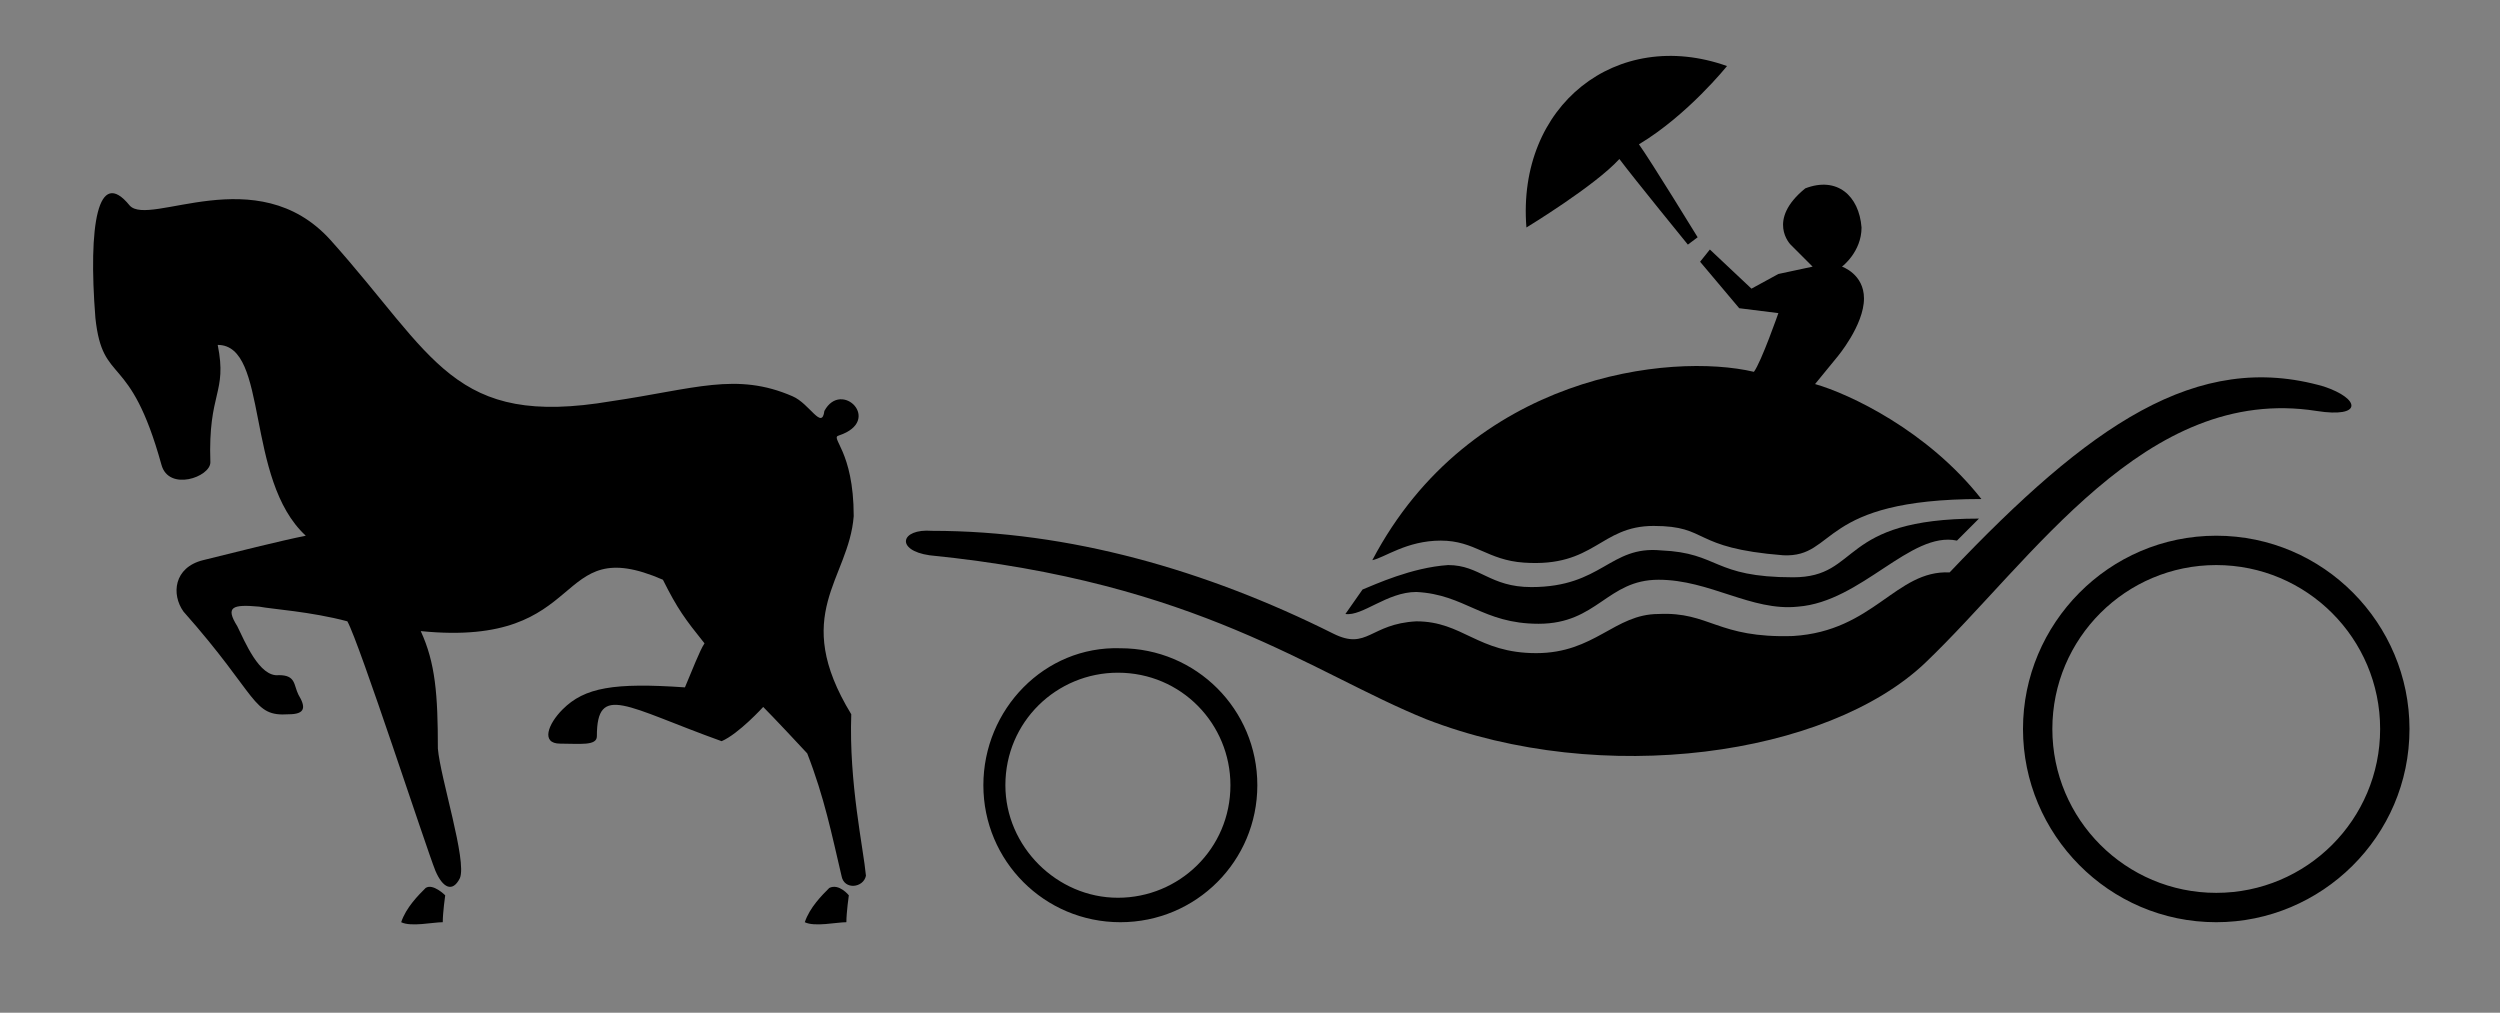
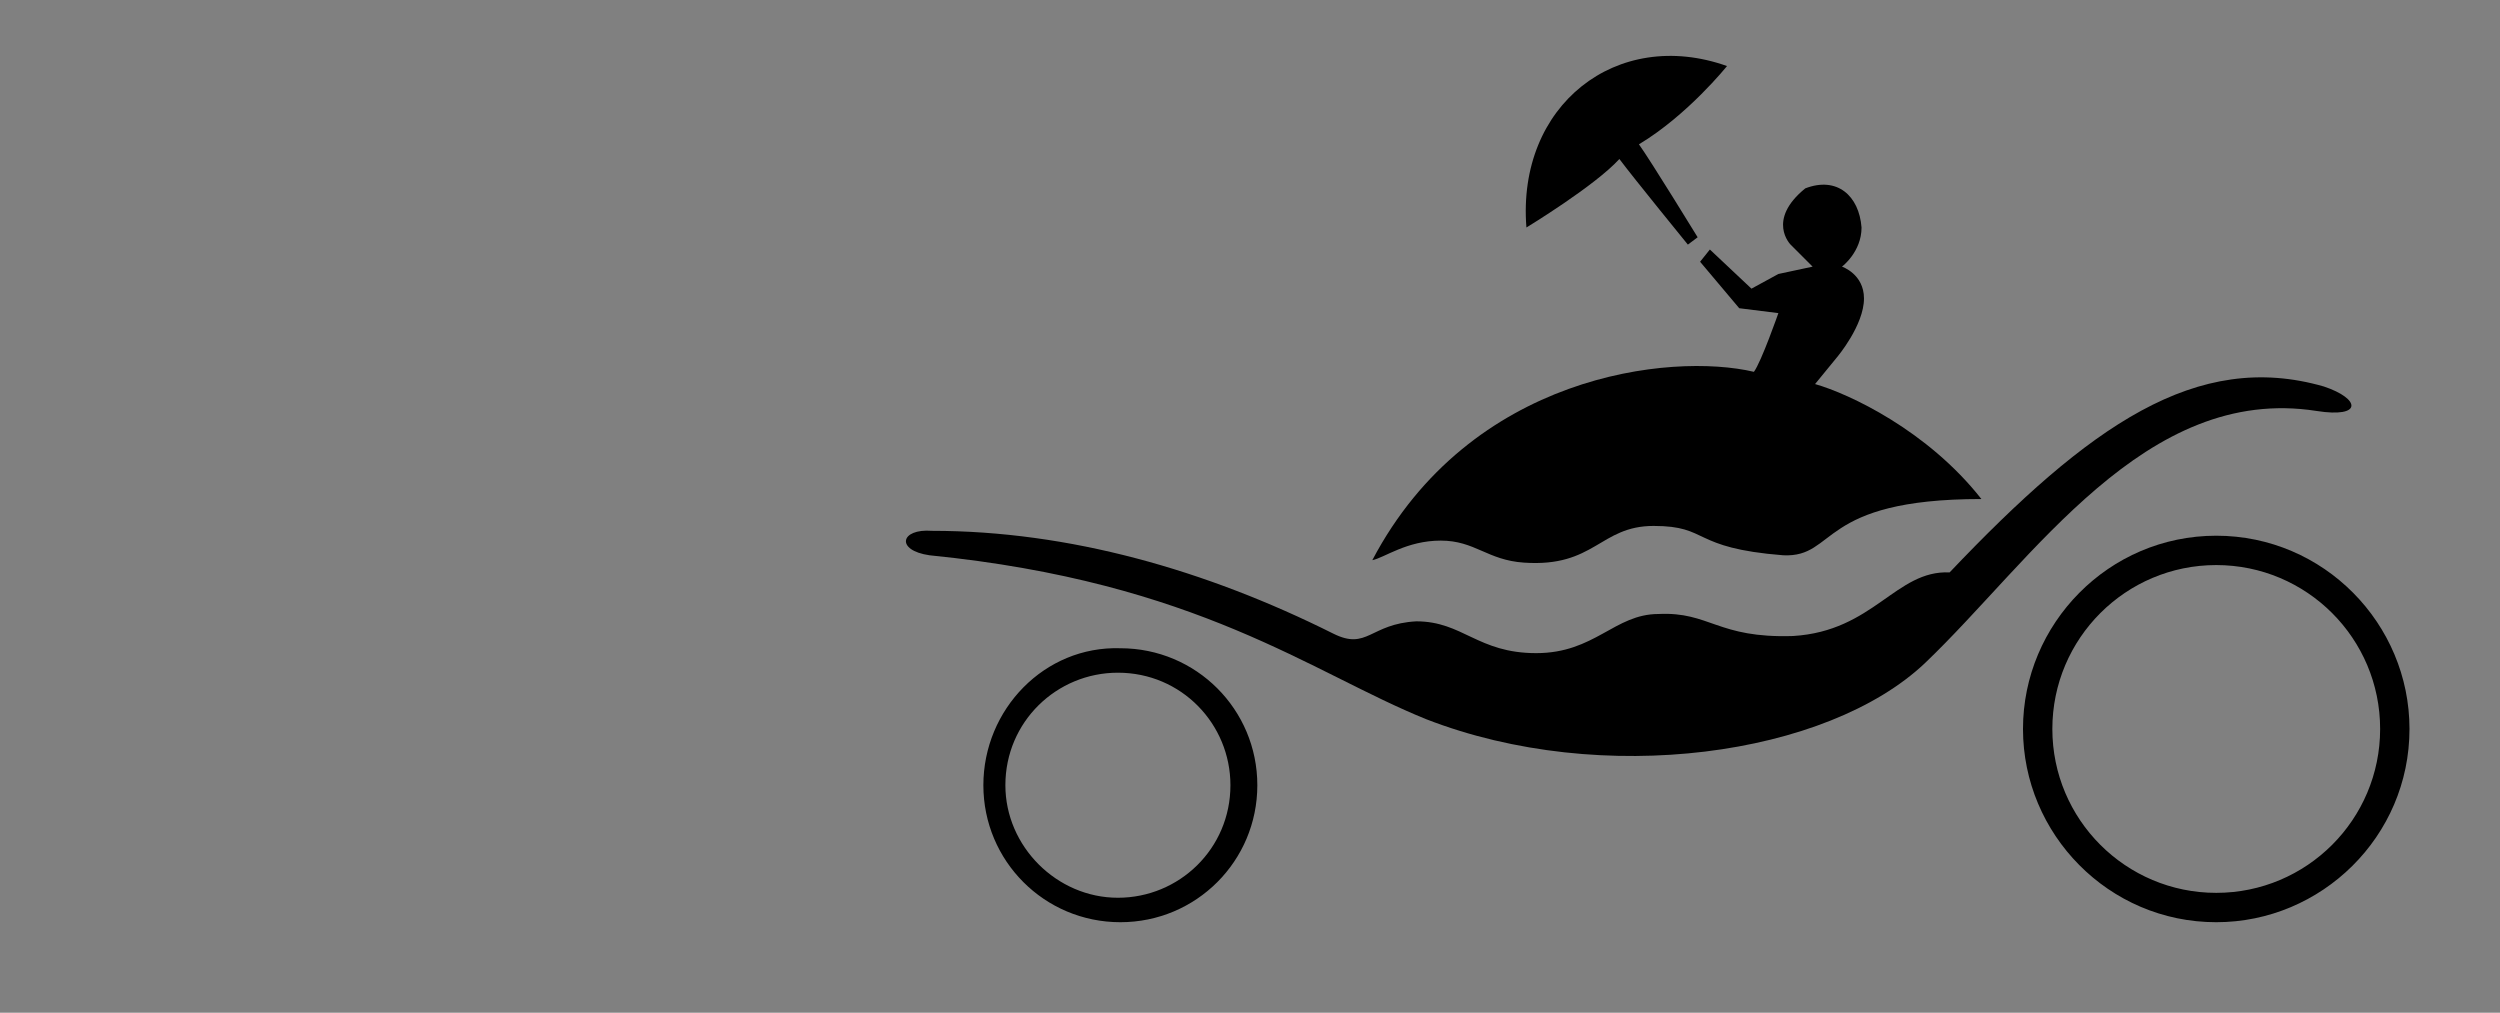
<svg xmlns="http://www.w3.org/2000/svg" version="1.1" id="Calque_1" x="0px" y="0px" viewBox="0 0 102.2 41.4" style="enable-background:new 0 0 102.2 41.4;" xml:space="preserve">
  <rect x="0" y="0" width="102.2" height="41.4" fill="#808080" stroke="none" />
  <style type="text/css">
	.st0{fill:none;stroke:#FFFFFF;stroke-width:0.65;stroke-miterlimit:10;}
	.st1{fill:none;stroke:#000000;stroke-width:0.25;stroke-miterlimit:10;}
	.st2{fill-rule:evenodd;clip-rule:evenodd;}
</style>
  <path class="st0" d="M-175.6,102.4" />
-   <path class="st1" d="M-175.6,102.4" />
  <g>
-     <path class="st2" d="M34.3,17.8c1.8-0.6,0.1-2.3-0.6-1c-0.1,0.8-0.6-0.3-1.3-0.6c-2.3-1-4-0.3-7.4,0.2c-6.5,1.1-7.2-1.8-11.5-6.6   c-3-3.3-7.4-0.5-8.2-1.4c-1.3-1.6-1.7,0.8-1.4,4.6c0.3,2.8,1.4,1.3,2.7,6c0.3,1.1,2,0.5,2-0.1c-0.1-2.9,0.7-2.8,0.3-4.8   c2.1,0,1.1,5.5,3.6,7.8c-1,0.2-3,0.7-4.2,1c-1.2,0.3-1.3,1.4-0.8,2.1c3.1,3.5,2.8,4.3,4.3,4.2c0.7,0,0.7-0.3,0.4-0.8   c-0.2-0.4-0.1-0.8-0.8-0.8c-0.8,0.1-1.4-1.4-1.7-2c-0.5-0.8-0.2-0.9,0.9-0.8c0.5,0.1,2.1,0.2,3.6,0.6c0.5,0.9,3.2,9.2,3.6,10.2   c0.3,0.7,0.7,0.9,1,0.3c0.3-0.7-0.8-4.1-0.9-5.3c0-2.2-0.1-3.5-0.7-4.8c7,0.7,5.3-4.1,9.9-2.1c0.6,1.2,0.9,1.6,1.7,2.6   c-0.2,0.3-0.5,1.1-0.8,1.8c-2.9-0.2-4.1,0-5,0.9c-0.6,0.6-0.9,1.4-0.1,1.4c0.8,0,1.5,0.1,1.5-0.3c0-2.2,1.2-1.2,5.1,0.2   c0.7-0.3,1.7-1.4,1.7-1.4s0.5,0.5,1.8,1.9c0.7,1.8,1,3.3,1.4,5c0.1,0.6,0.9,0.5,1,0c-0.1-1.1-0.7-3.8-0.6-6.6   c-2.5-4.1-0.1-5.5,0.1-8.1C34.9,18.4,33.9,17.9,34.3,17.8" />
-     <path class="st2" d="M17.4,36.3c-0.3,0.3-0.8,0.8-1,1.4c0.4,0.2,1.3,0,1.7,0c0-0.4,0.1-1.1,0.1-1.1S17.7,36.1,17.4,36.3" />
-     <path class="st2" d="M33.9,36.3c-0.3,0.3-0.8,0.8-1,1.4c0.4,0.2,1.3,0,1.7,0c0-0.4,0.1-1.1,0.1-1.1S34.3,36.1,33.9,36.3" />
    <path class="st2" d="M38,22.7c11,1.1,15.6,4.8,20.3,6.7c7.2,2.8,16.4,1.5,20.4-2.3c4.4-4.2,9-11.4,16-10.3c1.9,0.3,1.8-0.5,0.3-1   c-5.2-1.5-9.6,1.6-15.3,7.6c-2.2-0.1-3.1,2.4-6.4,2.6c-3.1,0.1-3.4-1-5.5-0.9c-1.8,0-2.6,1.6-5,1.6c-2.4,0-3-1.3-4.9-1.3   c-1.9,0.1-2,1.2-3.4,0.5c-5.2-2.6-10.8-4.2-16.4-4.2C36.8,21.6,36.6,22.5,38,22.7" />
    <path class="st2" d="M56.1,22.9c4-7.6,12.2-8.5,15.6-7.7c0.3-0.4,1-2.4,1-2.4l-1.6-0.2l-1.6-1.9l0.4-0.5l1.7,1.6l1.1-0.6l1.4-0.3   l-0.9-0.9c0,0-1-1,0.6-2.3c1.3-0.5,2.2,0.3,2.3,1.6c0,1-0.8,1.6-0.8,1.6s0.9,0.3,0.9,1.3c0,1.1-1.1,2.4-1.1,2.4l-0.9,1.1   c1.4,0.4,4.6,1.9,6.8,4.7c-6.7,0-5.9,2.4-8.1,2.3c-3.8-0.3-3-1.2-5.3-1.2c-2.2,0-2.4,1.7-5.3,1.5c-1.5-0.1-2-0.9-3.4-0.9   C57.5,22.1,56.6,22.8,56.1,22.9" />
    <path class="st2" d="M69,10c0,0-2.2-2.7-2.8-3.5c-1,1.1-3.8,2.8-3.8,2.8c-0.4-5,3.7-8.2,8.2-6.6c0,0-1.6,2-3.6,3.2   c0.5,0.7,2.4,3.8,2.4,3.8" />
    <path class="st2" d="M83.9,29.8c0-3.7,3-6.7,6.7-6.7c3.7,0,6.7,3,6.7,6.7c0,3.7-3,6.7-6.7,6.7C86.9,36.5,83.9,33.5,83.9,29.8    M82.7,29.8c0,4.3,3.5,7.9,7.9,7.9c4.3,0,7.9-3.5,7.9-7.9c0-4.3-3.5-7.9-7.9-7.9C86.2,21.9,82.7,25.5,82.7,29.8z" />
    <path class="st2" d="M41.1,32.1c0-2.6,2.1-4.6,4.6-4.6c2.6,0,4.6,2.1,4.6,4.6c0,2.6-2.1,4.6-4.6,4.6C43.2,36.7,41.1,34.6,41.1,32.1    M40.2,32.1c0,3.1,2.5,5.6,5.6,5.6c3.1,0,5.6-2.5,5.6-5.6c0-3.1-2.5-5.6-5.6-5.6C42.7,26.4,40.2,29,40.2,32.1z" />
-     <path class="st2" d="M55.7,24.1L55,25.1c0.7,0.1,1.7-0.9,2.9-0.9c2,0.1,2.7,1.3,5,1.3c2.4,0,2.8-1.8,4.9-1.8s3.8,1.3,5.7,1.1   c2.6-0.2,4.6-3.1,6.5-2.7l0.9-0.9c-5.8,0-4.8,2.4-7.6,2.4c-3.3,0-3-1-5.4-1.1c-2.1-0.2-2.4,1.5-5.3,1.5c-1.7,0-2.1-0.9-3.4-0.9   C57.7,23.2,56.2,23.9,55.7,24.1z" />
  </g>
</svg>